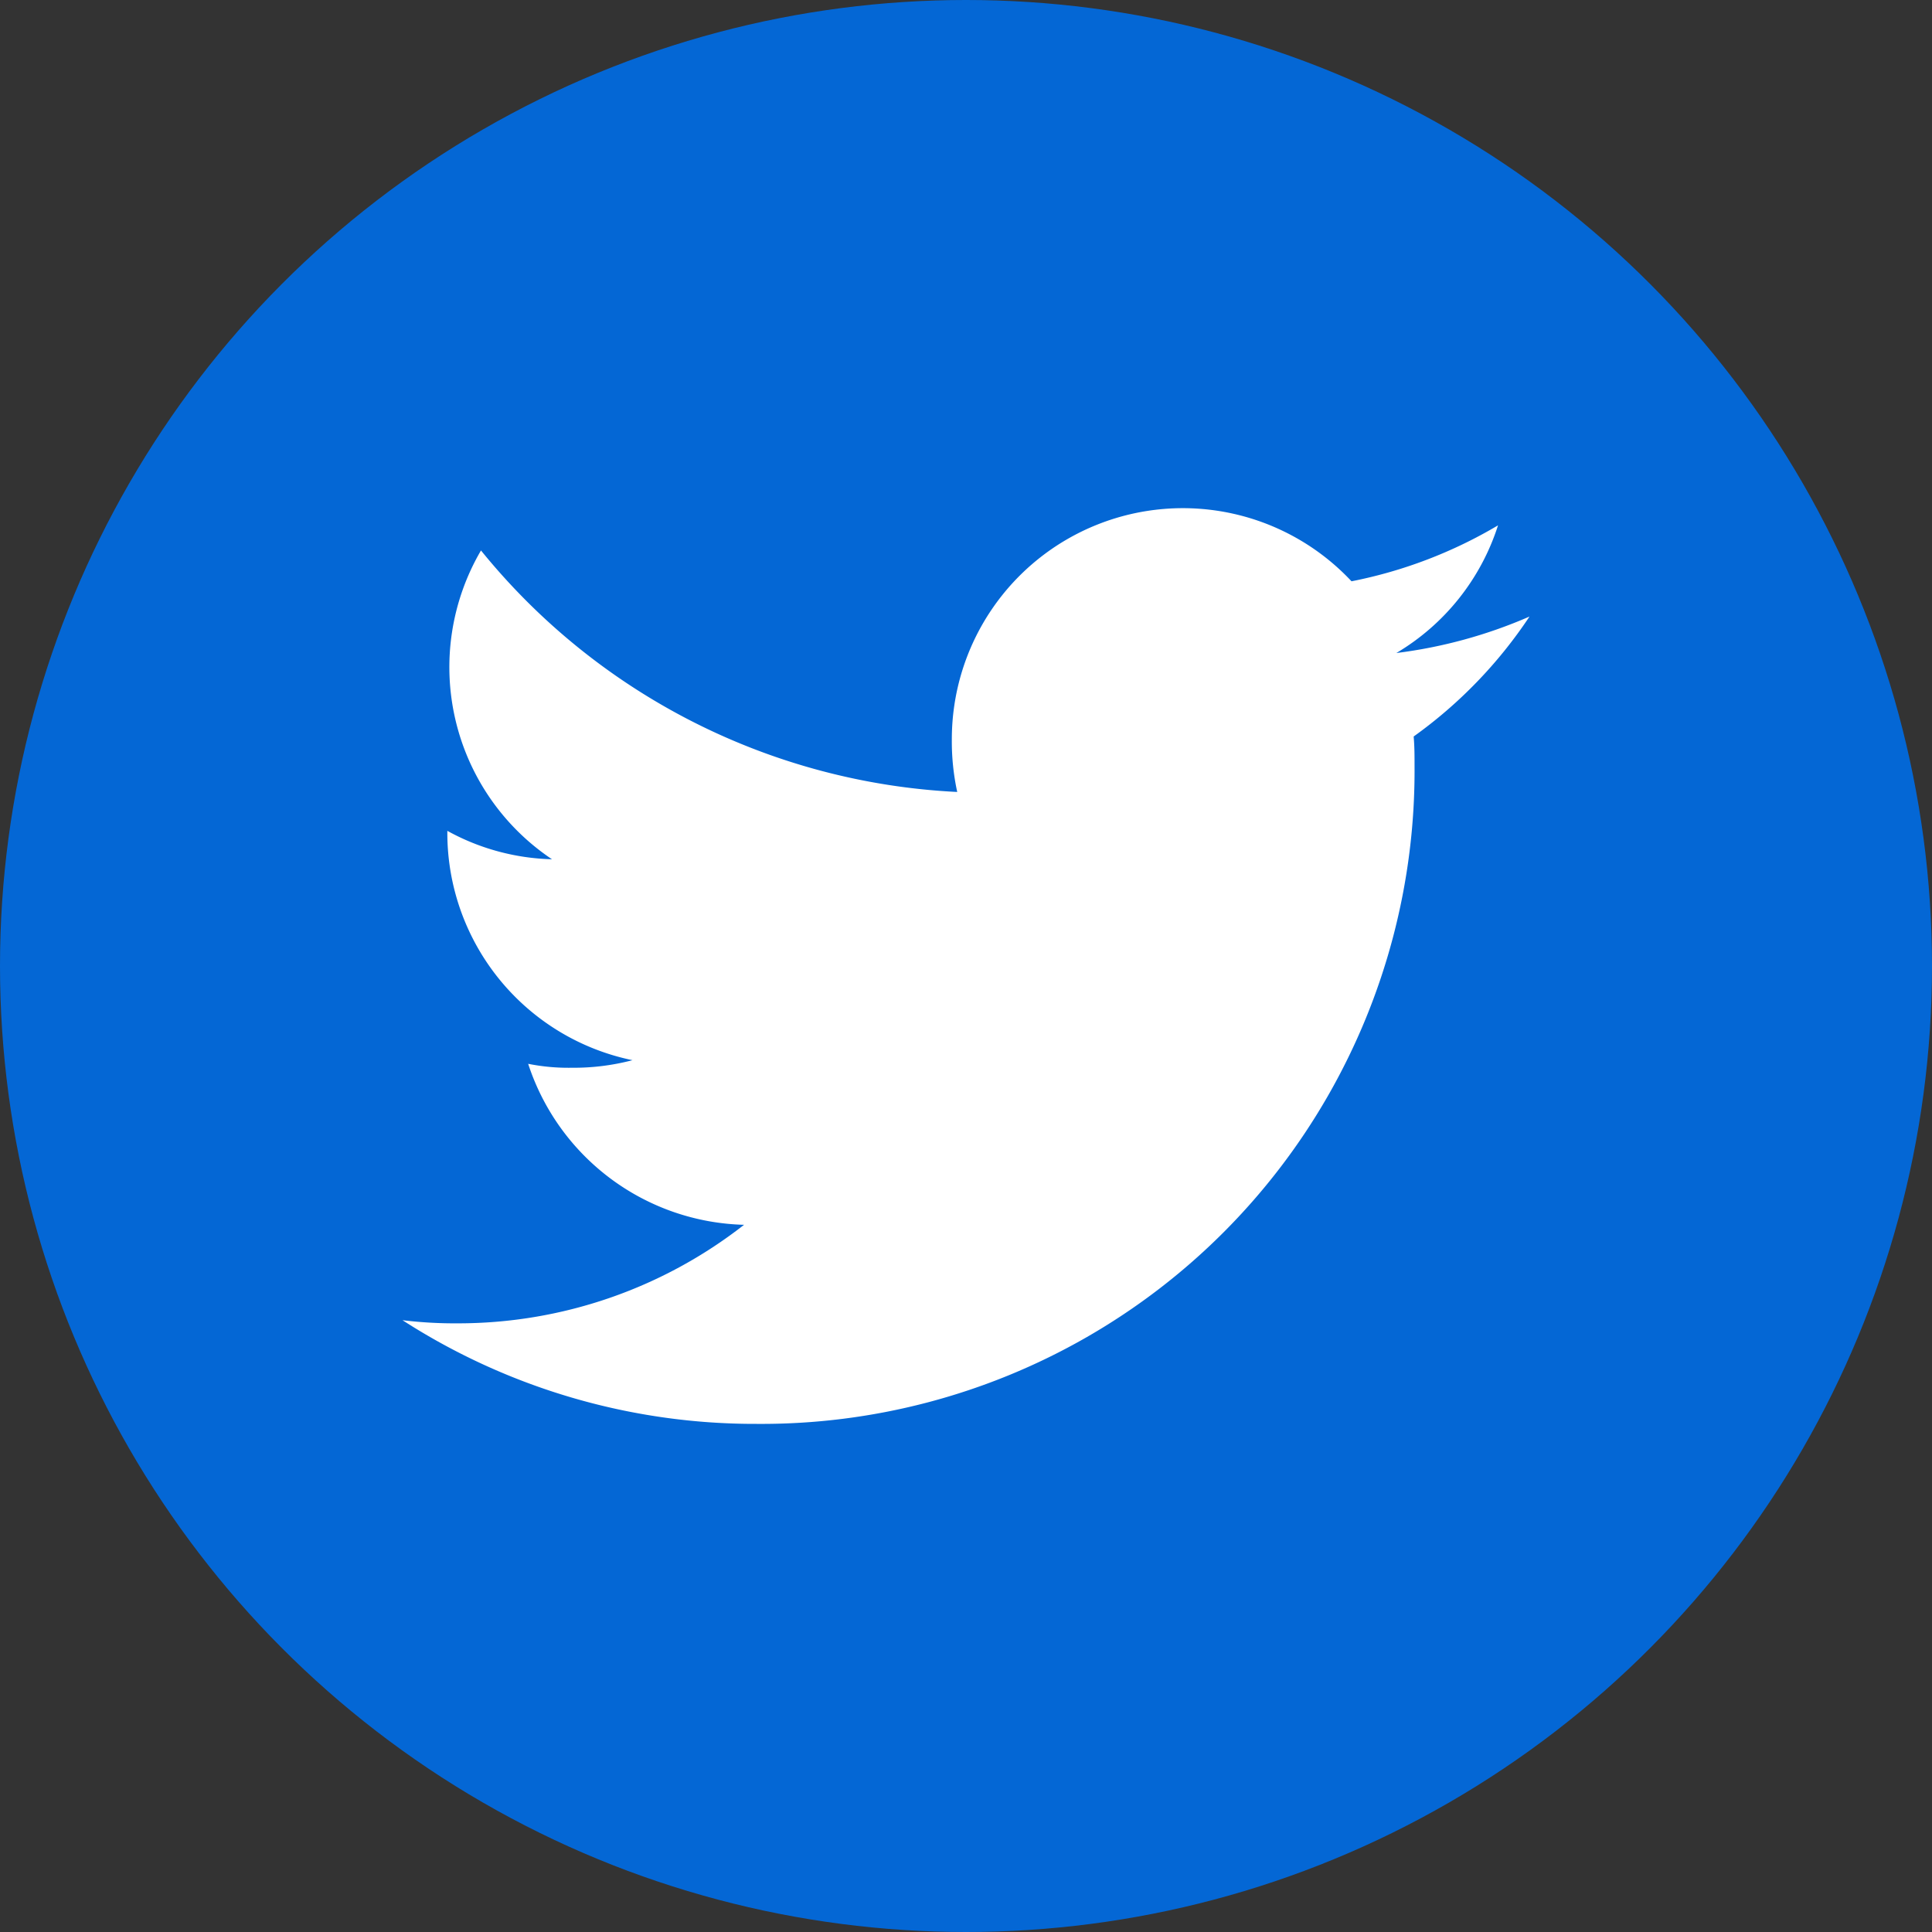
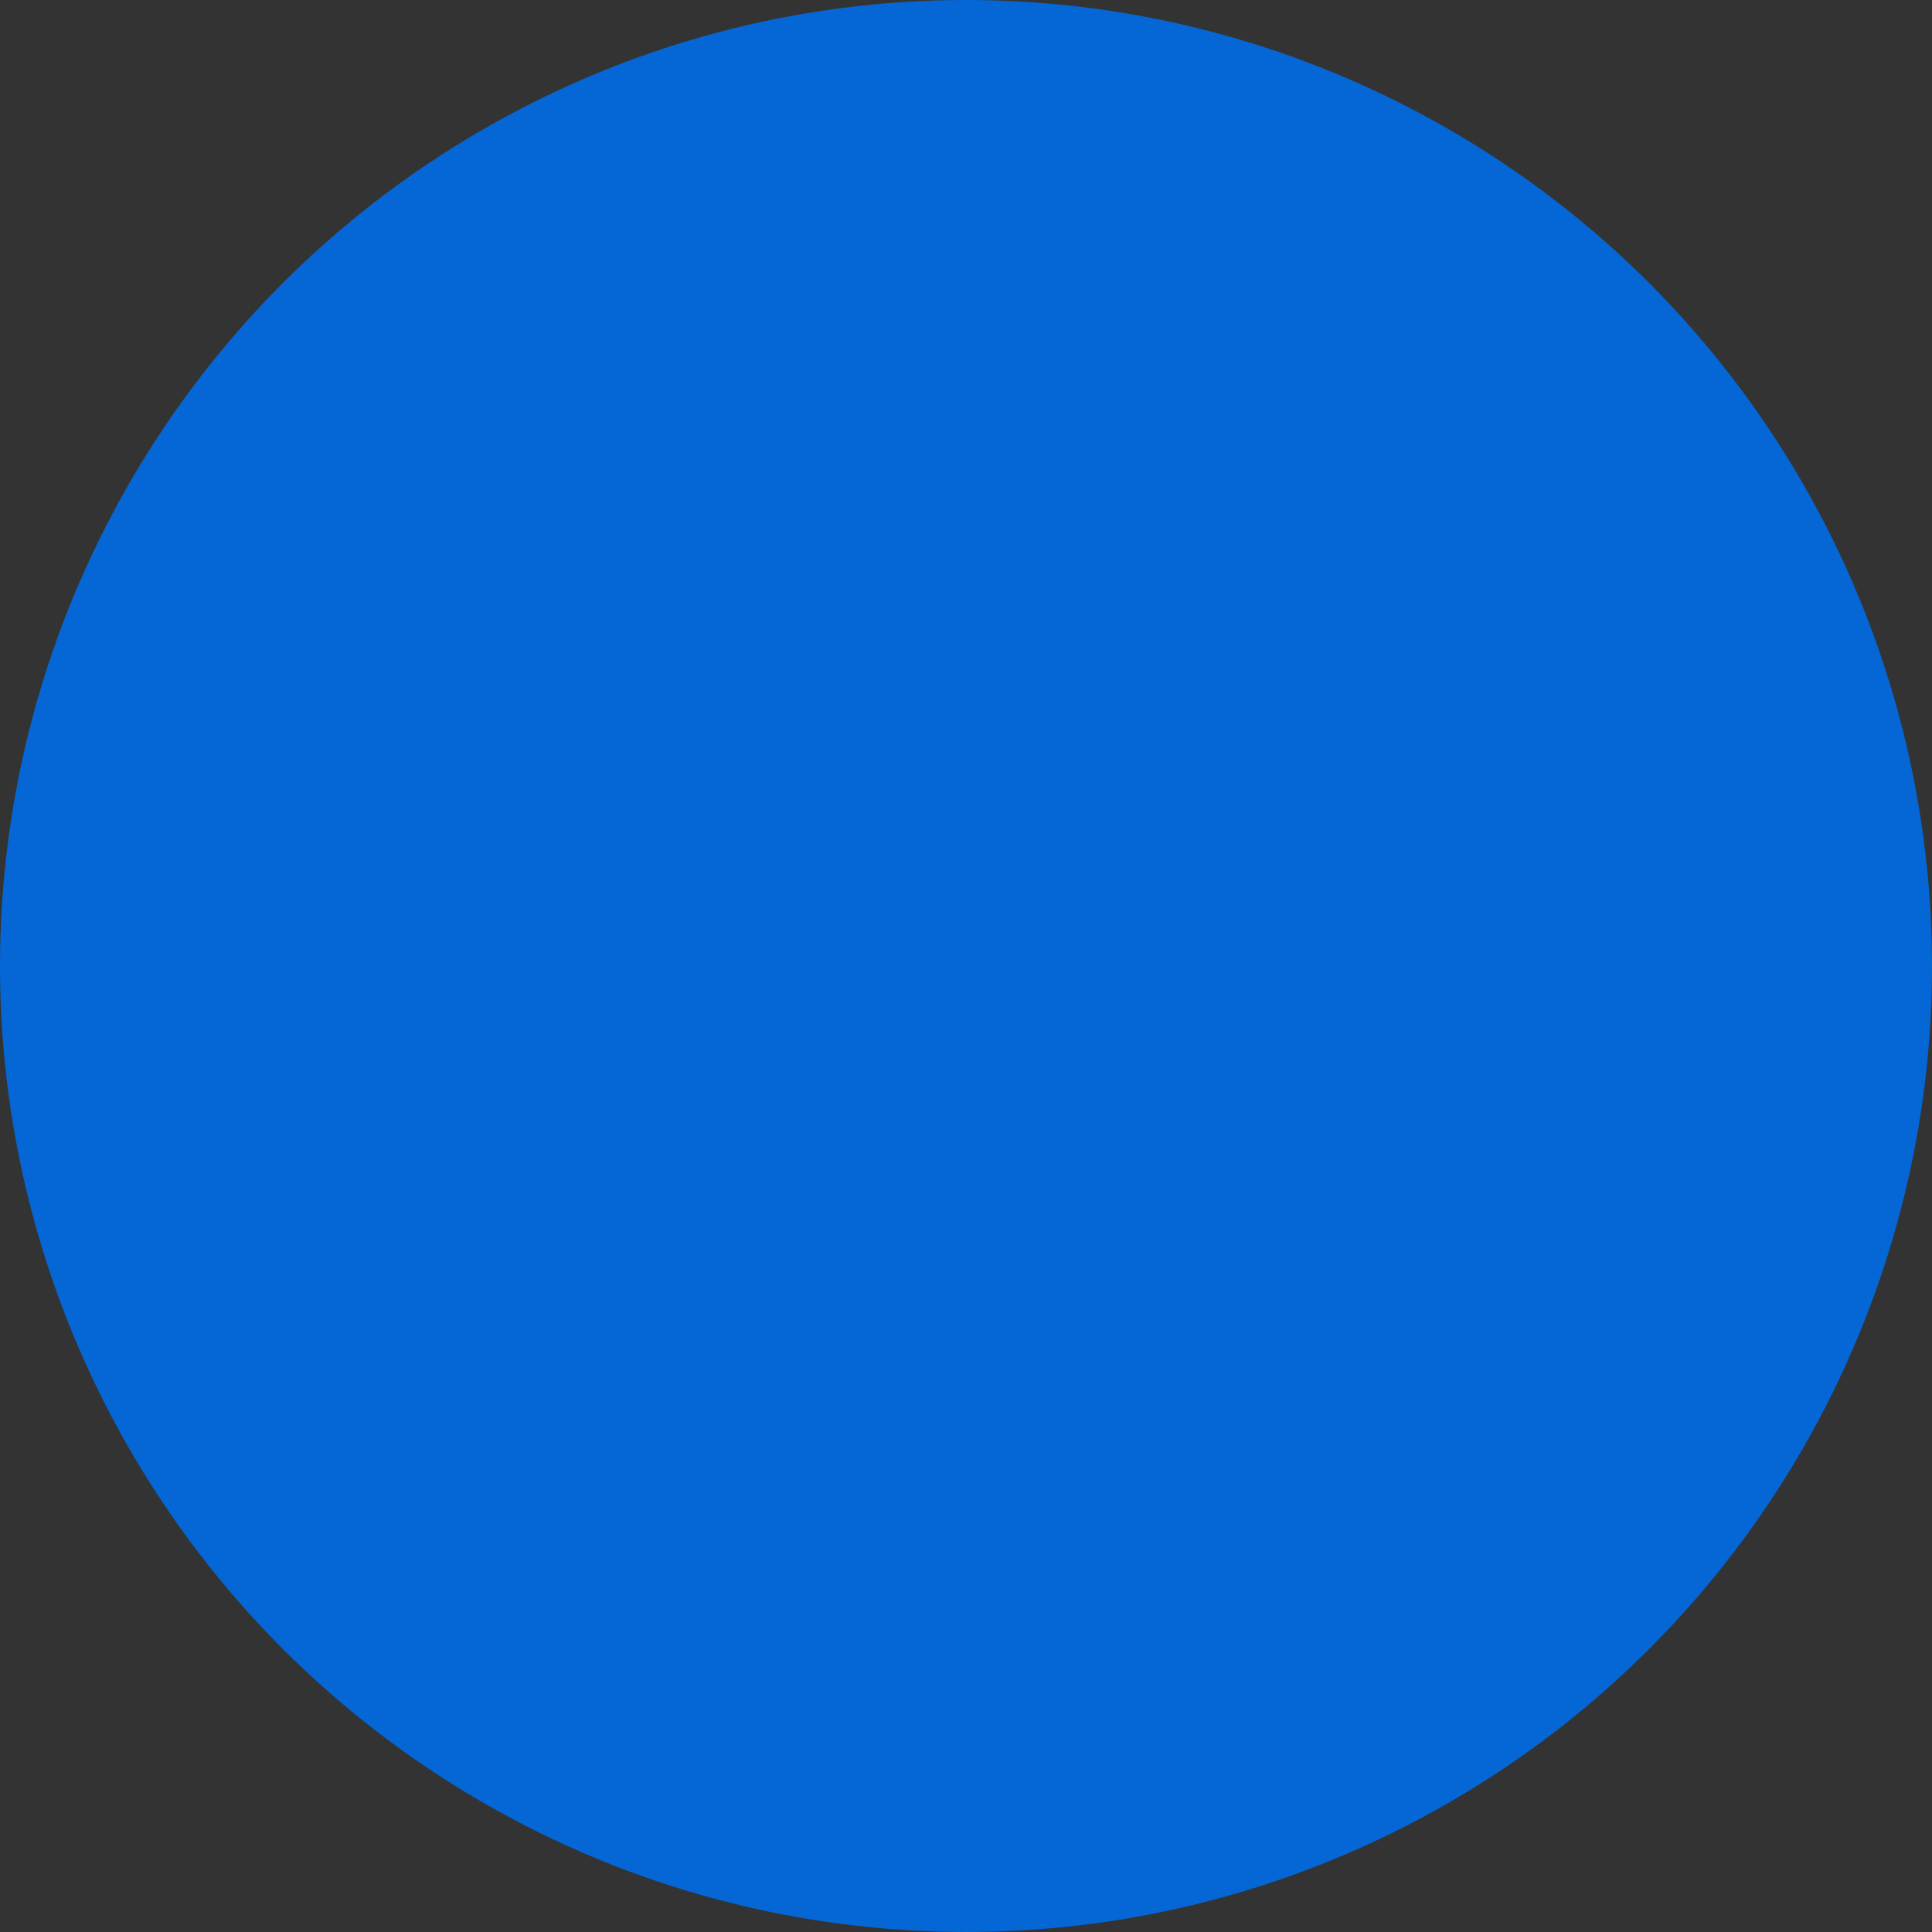
<svg xmlns="http://www.w3.org/2000/svg" width="24" height="24" viewBox="0 0 24 24">
  <rect x="0" y="0" width="24" height="24" fill="#333333" stroke="none" />
  <defs>
    <clipPath id="clip-path">
-       <rect id="Rectangle_1058" data-name="Rectangle 1058" width="14" height="14" fill="#fff" stroke="#545454" stroke-width="1" />
-     </clipPath>
+       </clipPath>
  </defs>
  <g id="Group_20100" data-name="Group 20100" transform="translate(-196 -340)">
    <circle id="Ellipse_20" data-name="Ellipse 20" cx="12" cy="12" r="12" transform="translate(196 340)" fill="#0467d5" />
    <g id="Mask_Group_74" data-name="Mask Group 74" transform="translate(201 345)" clip-path="url(#clip-path)">
      <g id="twitter" transform="translate(0 1.313)">
        <g id="Group_1995" data-name="Group 1995">
          <g id="Group_1994" data-name="Group 1994">
            <path id="Path_206" data-name="Path 206" d="M14,2.659a5.984,5.984,0,0,1-1.654.453,2.854,2.854,0,0,0,1.263-1.586,5.736,5.736,0,0,1-1.82.695A2.87,2.87,0,0,0,6.824,4.183a2.955,2.955,0,0,0,.067.655,8.124,8.124,0,0,1-5.916-3,2.871,2.871,0,0,0,.882,3.836,2.834,2.834,0,0,1-1.3-.353V5.35a2.883,2.883,0,0,0,2.3,2.82,2.865,2.865,0,0,1-.753.094,2.538,2.538,0,0,1-.543-.049,2.9,2.9,0,0,0,2.682,2A5.767,5.767,0,0,1,.687,11.439,5.376,5.376,0,0,1,0,11.4a8.08,8.08,0,0,0,4.4,1.288A8.113,8.113,0,0,0,12.572,4.52c0-.127,0-.249-.011-.371A5.726,5.726,0,0,0,14,2.659Z" transform="translate(0 -1.313)" fill="#fff" />
          </g>
        </g>
      </g>
    </g>
  </g>
</svg>